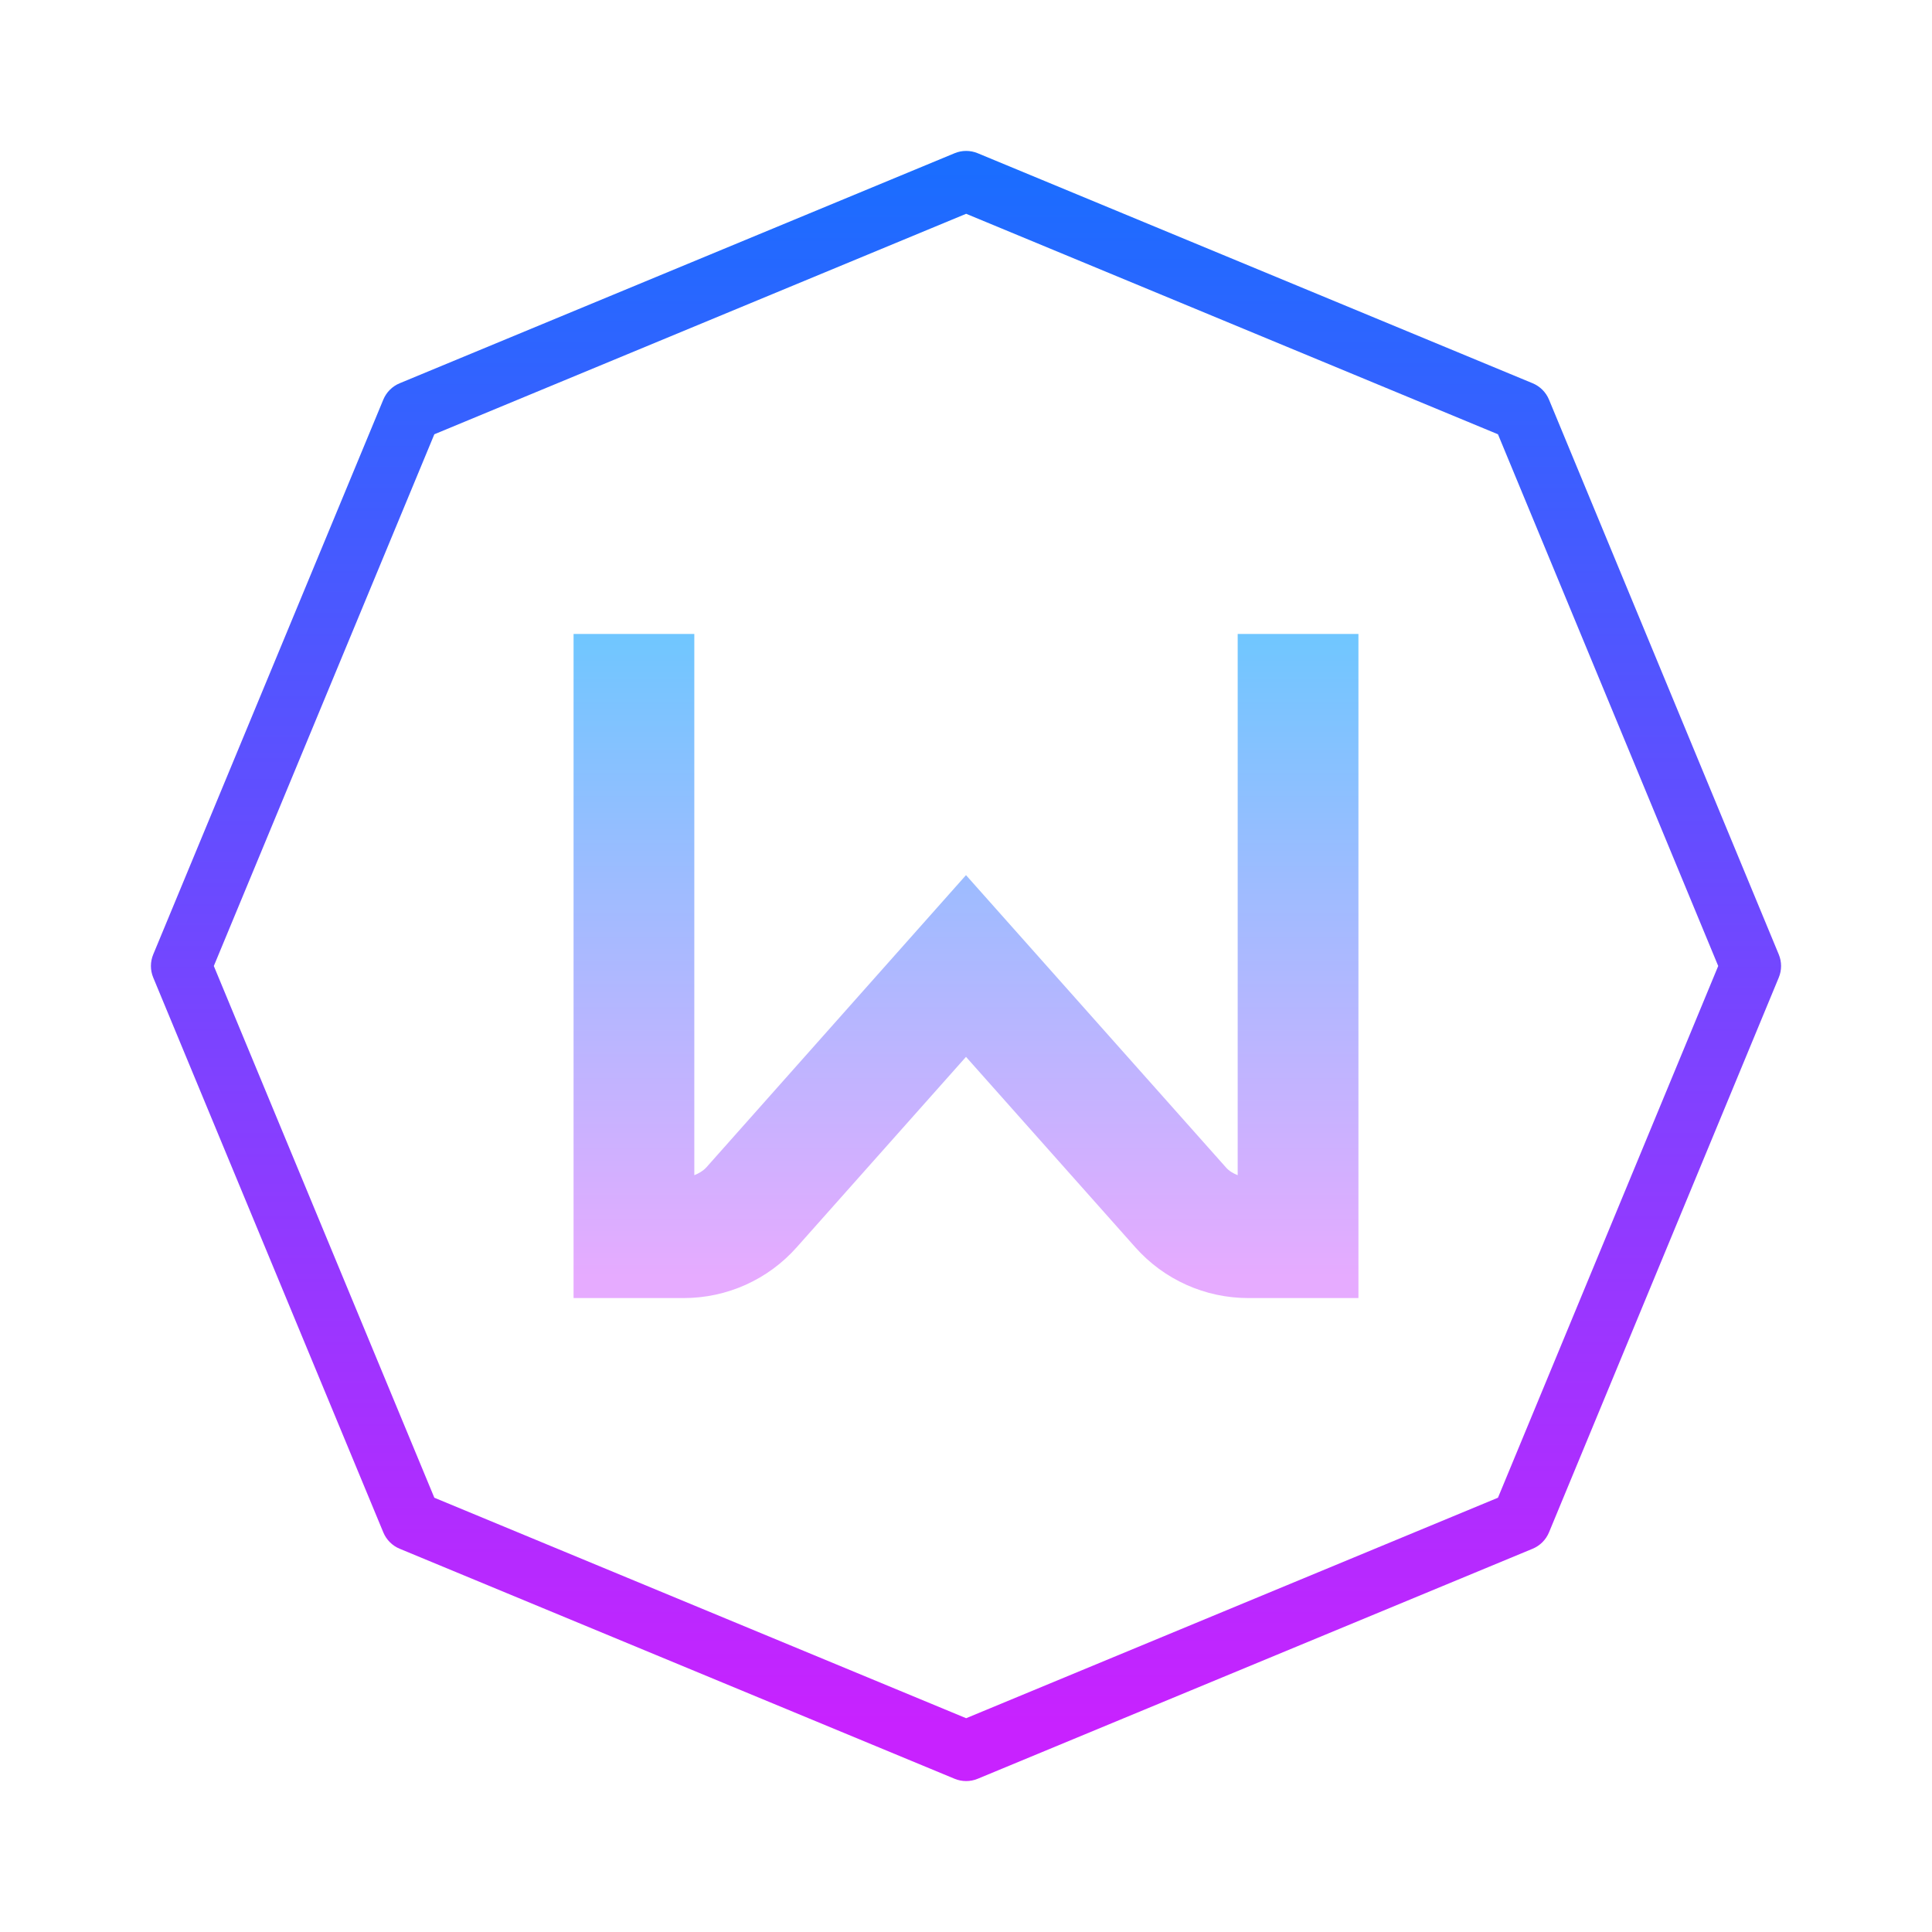
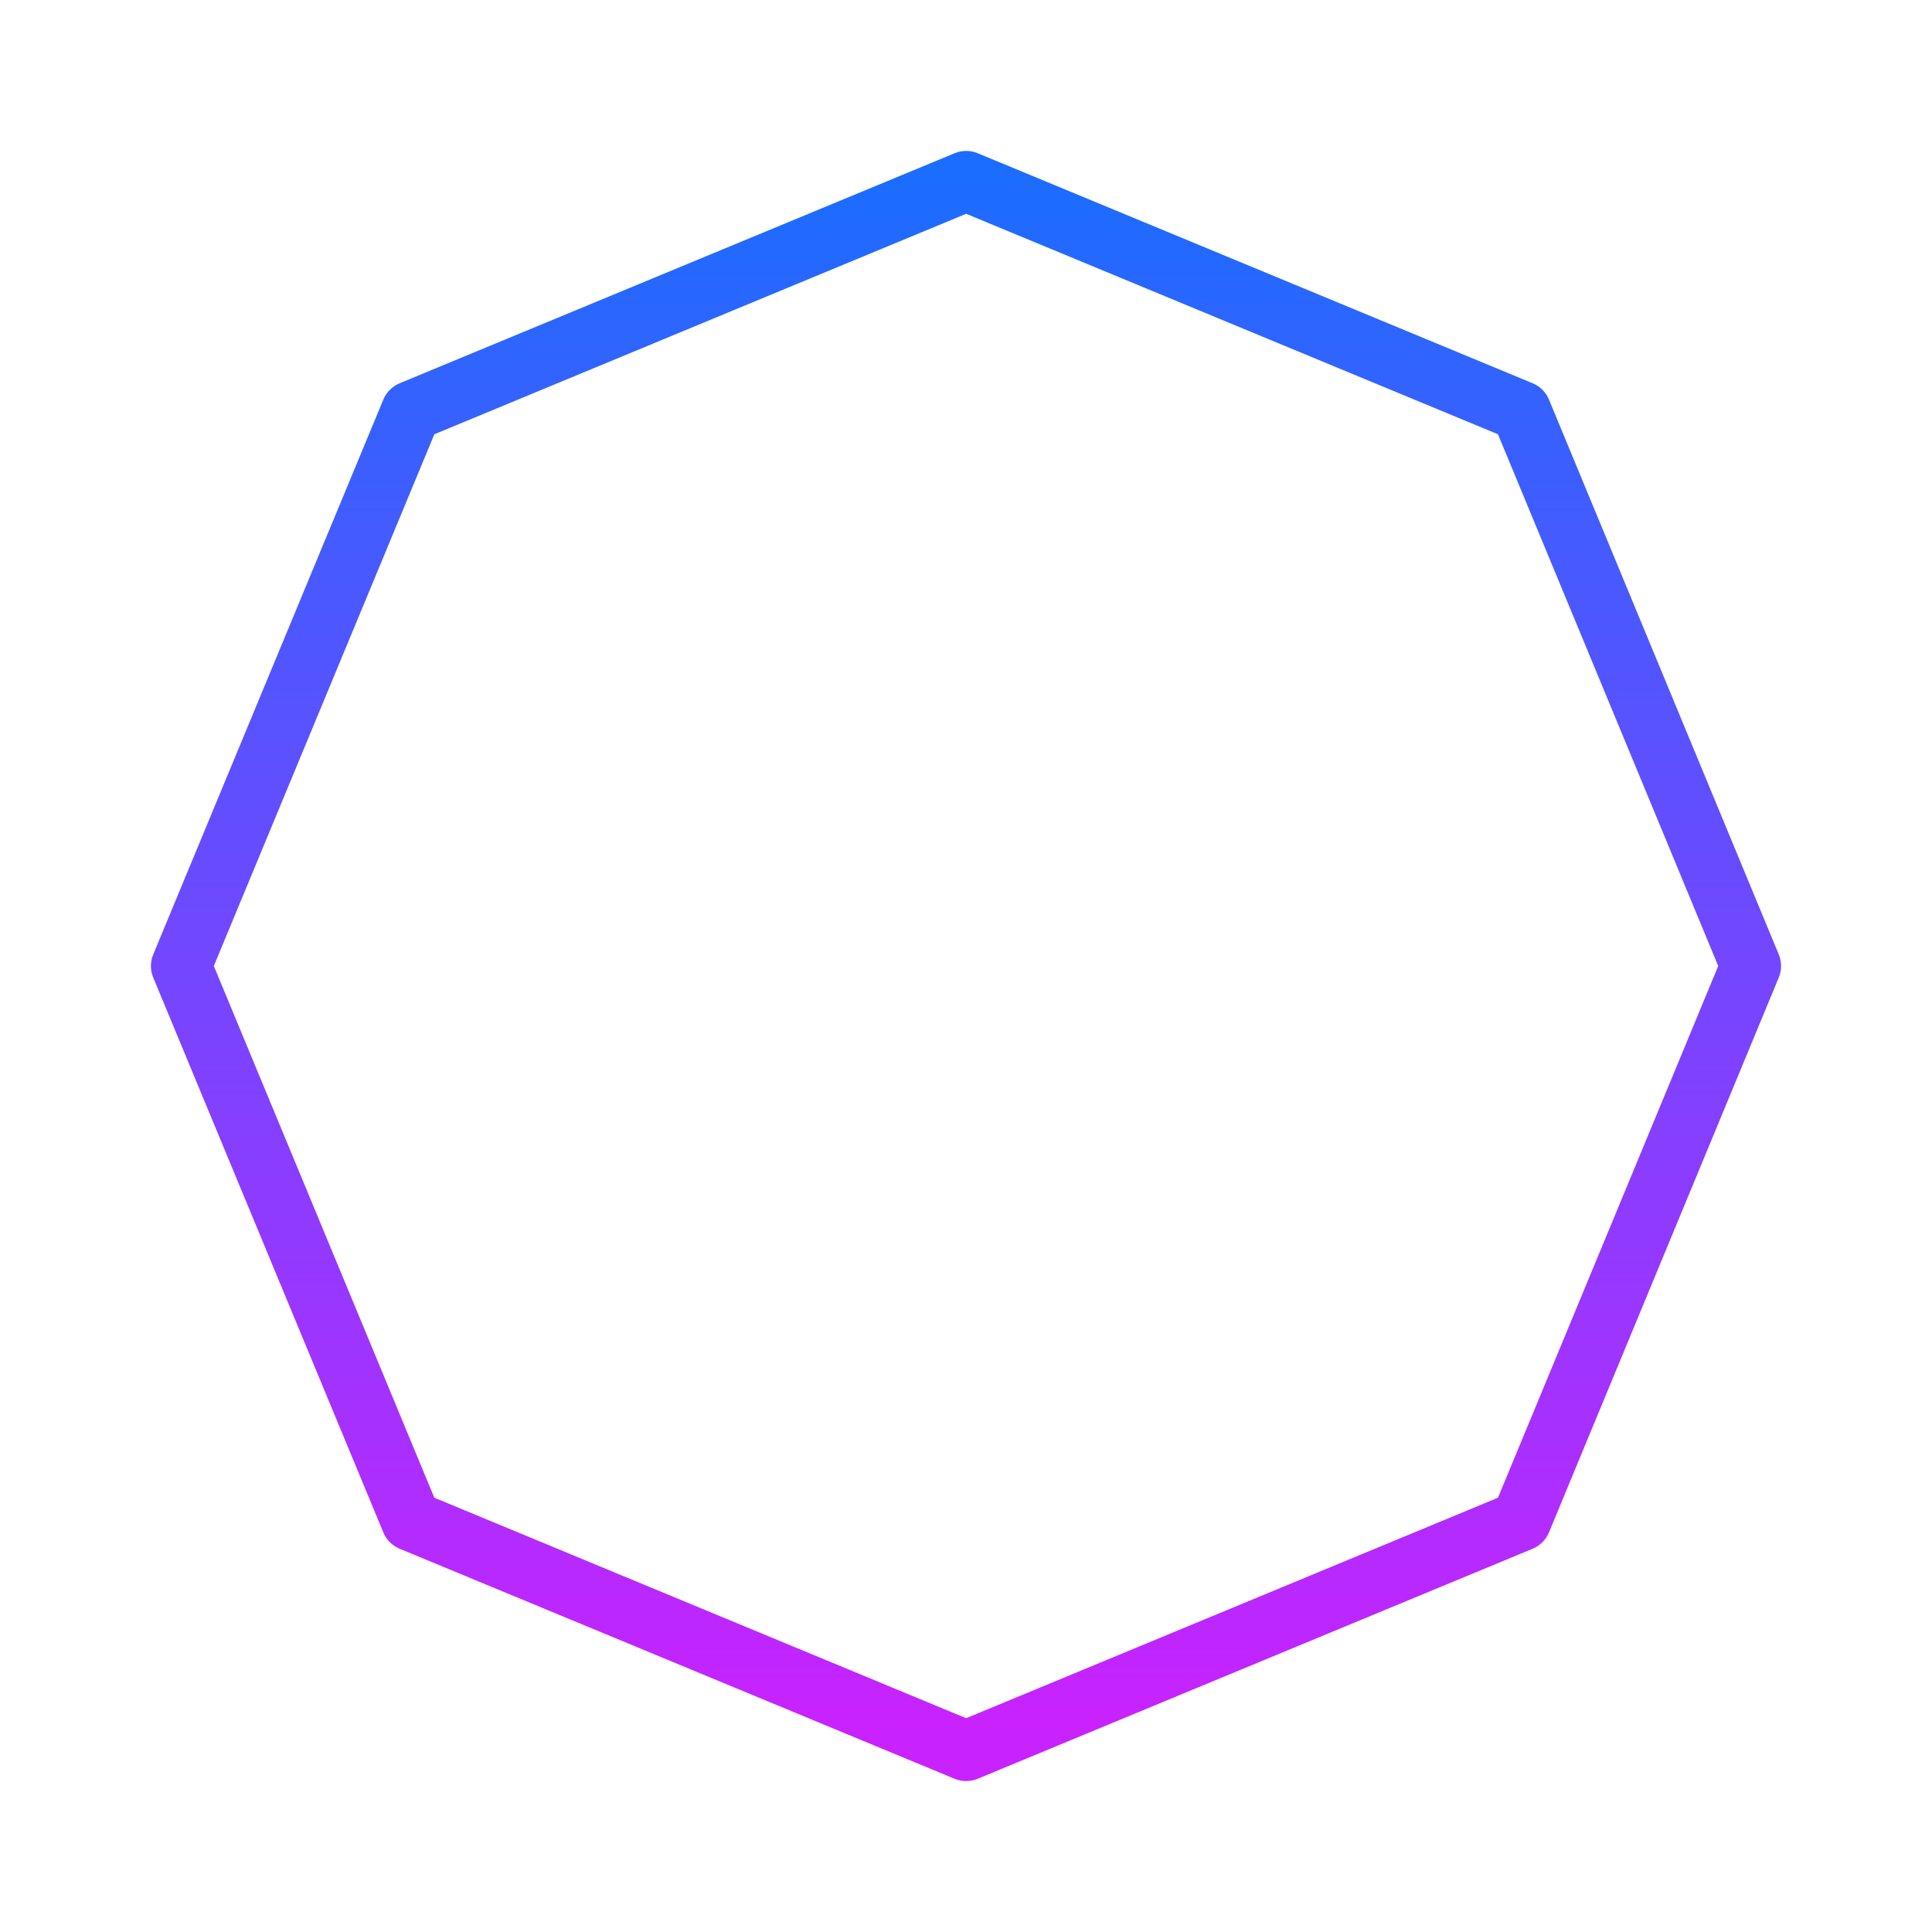
<svg xmlns="http://www.w3.org/2000/svg" version="1.1" id="Layer_1" x="0px" y="0px" viewBox="0 0 64 64" style="enable-background:new 0 0 64 64;" xml:space="preserve">
  <linearGradient id="SVGID_1_" gradientUnits="userSpaceOnUse" x1="32" y1="60.534" x2="32" y2="8.806" gradientTransform="matrix(1 0 0 -1 0 66)">
    <stop offset="0" style="stop-color:#1A6DFF" />
    <stop offset="1" style="stop-color:#C822FF" />
  </linearGradient>
  <path style="fill:url(#SVGID_1_);" d="M32.005,59c-0.13,0-0.261-0.025-0.383-0.076l-18.383-7.62  c-0.245-0.102-0.439-0.296-0.541-0.541l-7.622-18.38c-0.102-0.245-0.102-0.521,0-0.766l7.622-18.38  c0.102-0.245,0.296-0.439,0.541-0.541l18.383-7.62c0.244-0.102,0.521-0.102,0.766,0l18.383,7.62  c0.245,0.102,0.439,0.296,0.541,0.541l7.612,18.38c0.102,0.245,0.102,0.521,0,0.766l-7.612,18.38  c-0.102,0.245-0.296,0.439-0.541,0.541l-18.383,7.62C32.266,58.975,32.135,59,32.005,59z M14.388,49.614l17.617,7.304l17.617-7.304  L56.918,32l-7.296-17.614L32.005,7.082l-17.617,7.304L7.083,32L14.388,49.614z" />
  <linearGradient id="SVGID_2_" gradientUnits="userSpaceOnUse" x1="32" y1="45.457" x2="32" y2="23.693" gradientTransform="matrix(1 0 0 -1 0 66)">
    <stop offset="0" style="stop-color:#6DC7FF" />
    <stop offset="1" style="stop-color:#E6ABFF" />
  </linearGradient>
-   <path style="fill:url(#SVGID_2_);" d="M45,21v22h-3.65c-1.43,0-2.79-0.61-3.74-1.68L32,35.01l-5.61,6.31  C25.44,42.39,24.08,43,22.65,43H19V21h4v17.93c0.15-0.06,0.29-0.14,0.4-0.26l8.6-9.68l8.6,9.67c0.11,0.13,0.25,0.21,0.4,0.27V21H45z  " />
</svg>